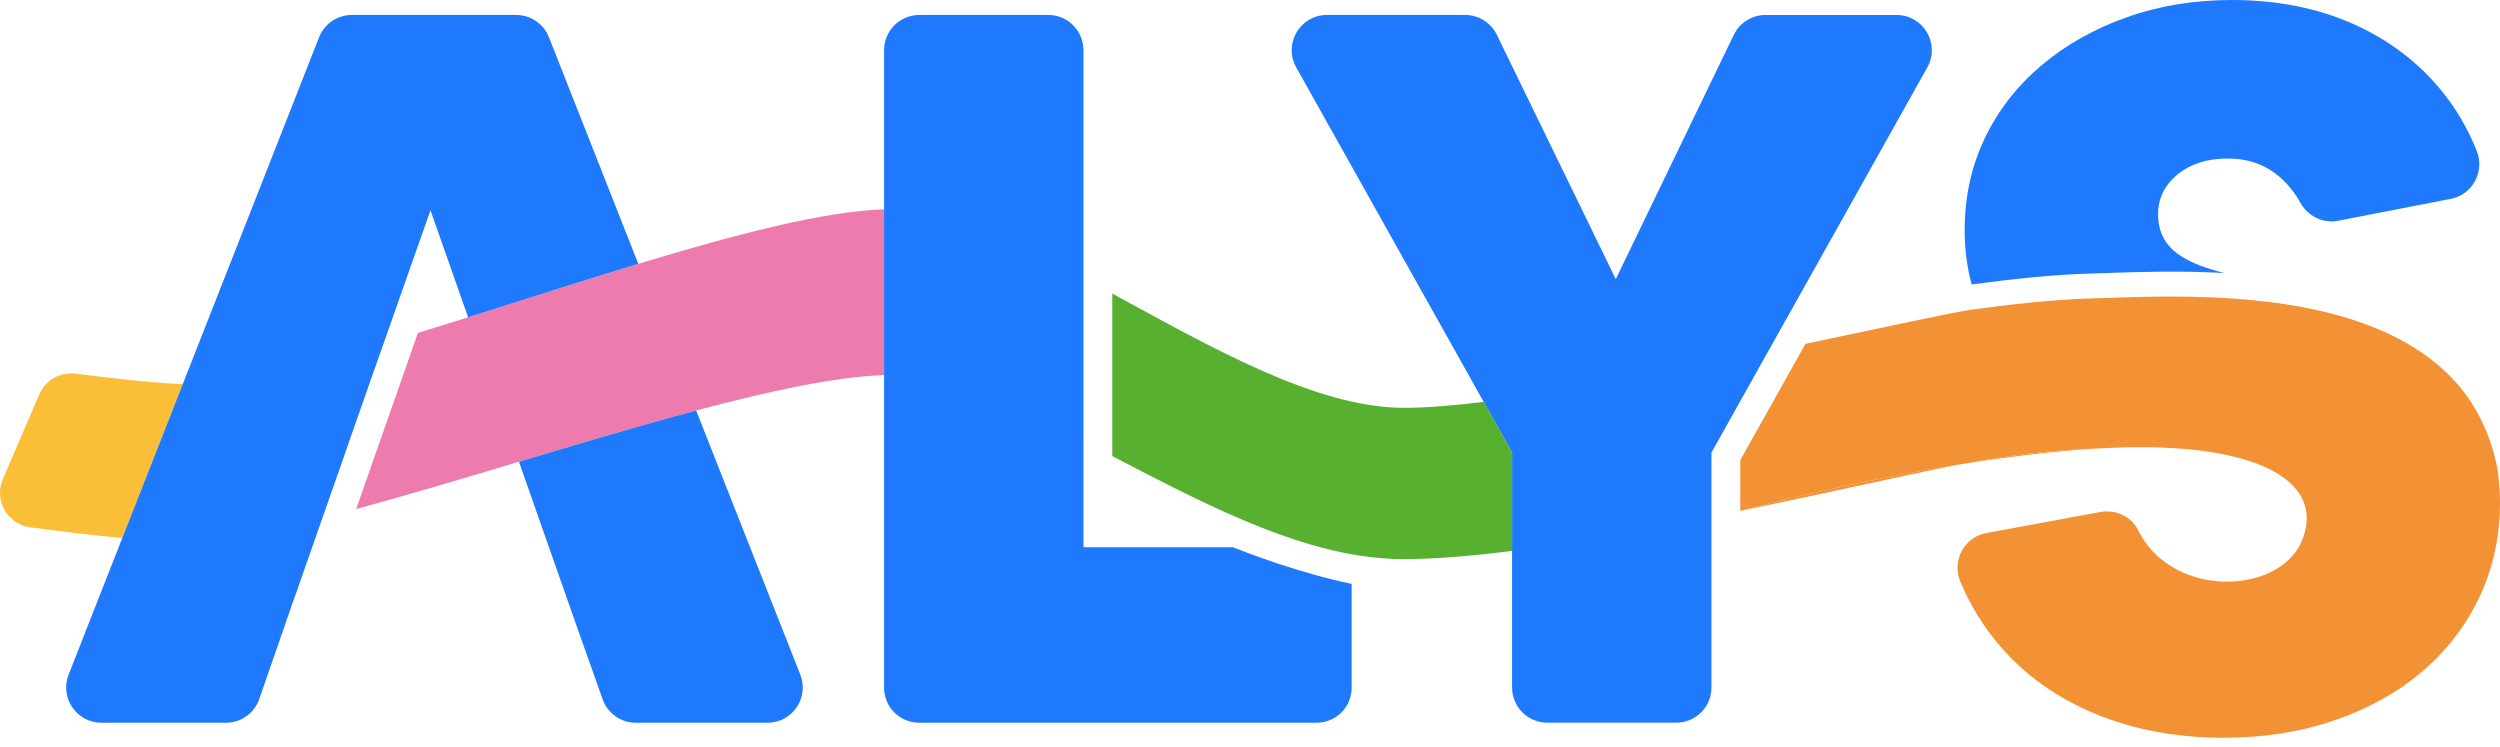
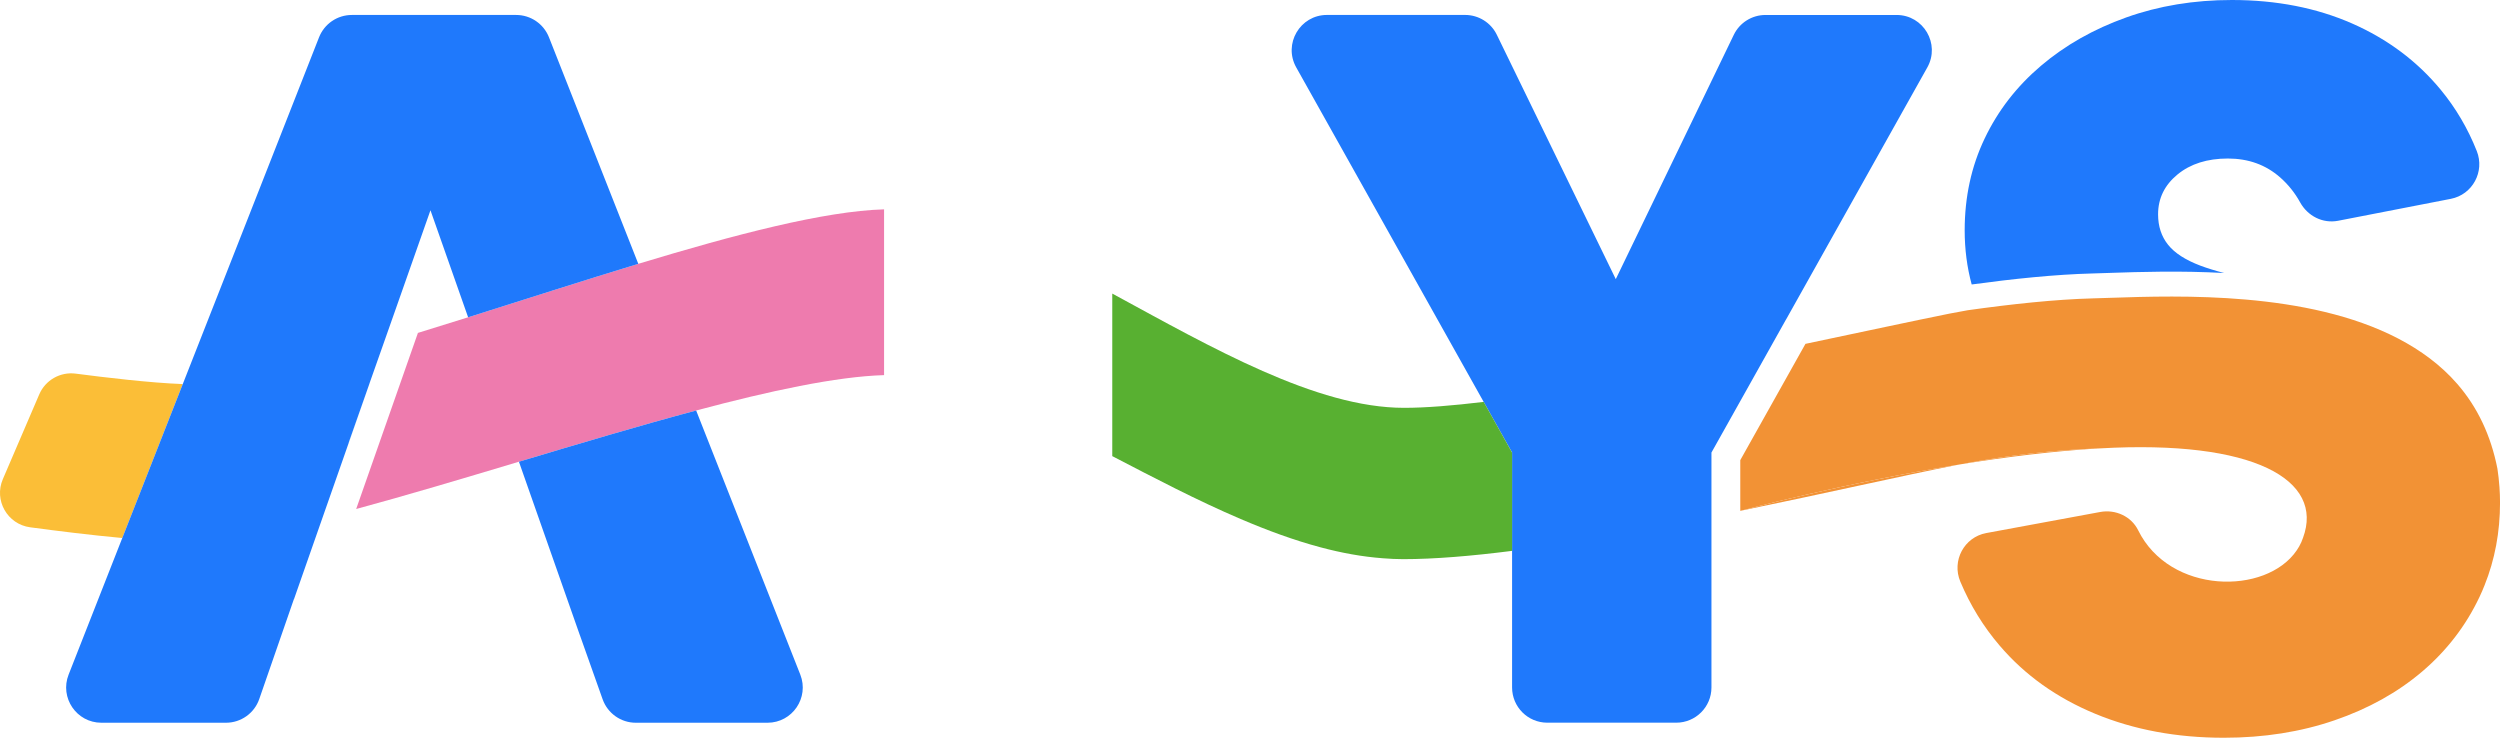
<svg xmlns="http://www.w3.org/2000/svg" id="Livello_1" data-name="Livello 1" viewBox="0 0 845.01 252.35">
  <defs>
    <style>
      .cls-1 {
        fill: #75c4c0;
      }

      .cls-1, .cls-2, .cls-3, .cls-4, .cls-5, .cls-6, .cls-7, .cls-8 {
        stroke-width: 0px;
      }

      .cls-2 {
        fill: #ee7bae;
      }

      .cls-3 {
        fill: none;
      }

      .cls-4 {
        fill: #f29235;
      }

      .cls-5 {
        fill: #1f79fc;
      }

      .cls-6 {
        fill: #204493;
      }

      .cls-7 {
        fill: #fbbe37;
      }

      .cls-8 {
        fill: #58b031;
      }

      .cls-9 {
        clip-path: url(#clippath);
      }
    </style>
    <clipPath id="clippath">
      <rect class="cls-3" width="845.01" height="252.35" />
    </clipPath>
  </defs>
  <g class="cls-9">
    <path class="cls-2" d="M298.82,70.76c-20.21.59-50.44,8.52-83.07,18.41-4.72,1.43-9.49,2.9-14.28,4.4-4.79,1.49-9.61,3.01-14.44,4.54-9.65,3.05-19.31,6.14-28.8,9.13-5.74,1.81-11.4,3.57-16.97,5.28l-20.87,59.52c17.19-4.65,35.97-10.27,55.01-15.98,20.29-6.08,40.82-12.22,59.9-17.31,24.94-6.65,47.37-11.47,63.52-11.96v-56.04Z" />
    <path class="cls-5" d="M195.99,214.65h0l7.7,21.71c1.69,4.75,6.18,7.93,11.22,7.93h44.51c8.4,0,14.16-8.46,11.08-16.28l-35.2-89.26c-19.08,5.09-39.61,11.23-59.9,17.31l20.58,58.59Z" />
    <path class="cls-5" d="M713.22,92.24c10.03-.34,23.68-.78,38.55.04-3.04-.79-5.72-1.62-8.01-2.48-5.05-1.91-8.71-4.26-10.95-7.08-2.25-2.81-3.37-6.23-3.37-10.27,0-5.39,2.19-9.88,6.57-13.48,4.38-3.59,10.05-5.39,17.02-5.39s12.85,2.14,17.69,6.4c2.72,2.41,4.96,5.21,6.72,8.4,2.55,4.64,7.66,7.25,12.85,6.24l38.09-7.41c7.35-1.43,11.54-9.2,8.78-16.16-3.03-7.64-7.1-14.55-12.19-20.72-7.97-9.65-17.97-17.13-29.99-22.41-12.02-5.27-25.56-7.92-40.6-7.92-12.8,0-24.71,1.97-35.72,5.9-11.01,3.93-20.61,9.38-28.81,16.34-8.2,6.97-14.55,15.16-19.04,24.6-4.5,9.43-6.74,19.77-6.74,31,0,6.44.8,12.54,2.37,18.31,13.86-1.89,28.3-3.4,40.78-3.72,1.82-.05,3.82-.11,6-.19" />
-     <path class="cls-7" d="M61.78,129.82c-10.92-.4-26.52-2.26-36.19-3.53-5.22-.68-10.24,2.18-12.32,7.01L.96,161.96c-3.07,7.14,1.52,15.23,9.23,16.27,8.85,1.19,20.34,2.62,31.14,3.63l5.77-14.68,14.68-37.36Z" />
+     <path class="cls-7" d="M61.78,129.82c-10.92-.4-26.52-2.26-36.19-3.53-5.22-.68-10.24,2.18-12.32,7.01L.96,161.96c-3.07,7.14,1.52,15.23,9.23,16.27,8.85,1.19,20.34,2.62,31.14,3.63l5.77-14.68,14.68-37.36" />
    <polygon class="cls-1" points="117.92 149.61 124.9 129.66 117.88 149.61 117.92 149.61" />
    <path class="cls-5" d="M145.51,71.1l12.72,36.15c9.49-2.99,19.15-6.08,28.8-9.13,4.82-1.53,9.64-3.05,14.44-4.54,4.79-1.49,9.56-2.97,14.28-4.4l-30.2-76.58c-1.8-4.55-6.19-7.54-11.08-7.54h-55.55c-4.9,0-9.29,3-11.08,7.55l-46.06,117.21-14.68,37.36-5.77,14.68-18.14,46.17c-3.07,7.81,2.69,16.26,11.08,16.26h42.11c5.07,0,9.59-3.21,11.25-8.01l7.5-21.63h0s4.21-12.15,4.21-12.15h.04l3-8.58,6.61-18.88,8.91-25.44h-.04l7.02-19.95v-.04s4.8-13.6,4.8-13.6l3.88-11.01,11.93-33.91Z" />
    <path class="cls-6" d="M187.04,98.11c-9.65,3.06-19.31,6.14-28.8,9.13,9.49-2.99,19.15-6.08,28.8-9.13" />
    <polygon class="cls-6" points="158.24 107.25 145.51 71.1 133.58 105.01 145.51 71.1 158.24 107.25" />
    <polygon class="cls-6" points="61.78 129.82 61.78 129.82 47.1 167.18 61.78 129.82" />
    <path class="cls-5" d="M603.7,107.98l47.74-85.19c4.45-7.94-1.29-17.73-10.39-17.73h-44.31c-4.57,0-8.74,2.61-10.72,6.73l-39.88,82.56-40.21-82.6c-1.99-4.1-6.15-6.7-10.71-6.7h-46.7c-9.1,0-14.84,9.79-10.39,17.73l63.35,113.05,3.45,6.15,6.16,10.98v79.4c0,6.58,5.33,11.91,11.91,11.91h43.57c6.58,0,11.91-5.33,11.91-11.91v-79.4l19.13-34.13,6.09-10.87Z" />
    <polygon class="cls-6" points="501.49 135.84 501.49 135.84 504.94 141.99 501.49 135.84" />
    <path class="cls-4" d="M776.27,186.05c.26-.36.48-.73.7-1.1-.22.38-.46.74-.7,1.1" />
    <path class="cls-4" d="M778.02,182.87c-.26.61-.55,1.2-.87,1.77.51-.9.94-1.84,1.27-2.82-.13.35-.25.7-.39,1.05" />
    <path class="cls-4" d="M709.6,151.55c-14.07.49-29.55,2.05-47.09,5.41,15.46-2.48,31.72-4.52,47.09-5.41" />
    <path class="cls-4" d="M776.97,184.94c.06-.1.12-.19.18-.29-.06.1-.12.2-.18.29" />
    <path class="cls-4" d="M844.81,164.48c-.14-2.06-.37-4.07-.67-6.05-2.2-11.21-6.73-20.8-13.58-28.67-5.54-6.37-12.38-11.38-19.98-15.34-30.63-15.96-73.89-14.54-97.08-13.76-2.2.07-4.22.14-6.06.19-12.78.33-27.92,1.98-42.33,4.01-2.05.37-4.08.73-6.16,1.14-12.05,2.42-29.3,6.15-48.7,10.22l-22.03,39.31v17.15s34.48-9.31,74.29-15.71c17.53-3.37,33.02-4.92,47.09-5.41.04,0,.07,0,.11,0,52.15-2.99,75.99,10.63,68.7,30.28-.33.98-.75,1.92-1.26,2.82-.06.1-.12.19-.18.29-.22.37-.45.75-.7,1.11-10.36,15.18-42.88,14.86-53.57-6.84-2.32-4.7-7.65-7.12-12.81-6.17l-38.51,7.12c-7.52,1.39-11.75,9.38-8.78,16.43,3.35,7.96,7.77,15.16,13.27,21.59,8.53,10,19.32,17.69,32.35,23.08,13.02,5.39,27.51,8.09,43.47,8.09,13.48,0,25.95-1.97,37.4-5.9,11.46-3.93,21.34-9.43,29.65-16.51,8.31-7.08,14.77-15.5,19.38-25.27.59-1.24,1.13-2.5,1.64-3.78,3.51-8.71,5.26-18.07,5.26-28.07,0-1.81-.08-3.58-.2-5.34" />
    <path class="cls-4" d="M660.82,157.28c.57-.11,1.13-.21,1.7-.32-39.81,6.39-74.29,15.71-74.29,15.71,28.67-5.91,55.23-11.96,72.59-15.39" />
-     <path class="cls-5" d="M366.21,149.13V16.96c0-6.58-5.33-11.91-11.91-11.91h-43.57c-6.58,0-11.91,5.33-11.91,11.91v215.5c0,6.53,5.29,11.82,11.83,11.82h134.38c6.53,0,11.83-5.29,11.83-11.82v-35.12c-17.55-3.59-35.41-10.48-40.11-12.36h-50.53v-35.85Z" />
    <path class="cls-8" d="M504.94,141.99l-3.45-6.15c-10.41,1.26-19.63,2.01-26.91,2.01-29.67,0-64.96-20.33-98.63-38.62v54.94c14.18,7.37,28.75,15.01,43.38,21.25,9.01,3.85,18.03,7.18,26.99,9.57,3.52.94,7.04,1.74,10.53,2.36,3.54.64,7.07,1.08,10.57,1.35,2.29.18,4.58.3,6.85.3,10.55,0,23.15-1.06,36.82-2.8v-33.22l-6.15-10.98Z" />
  </g>
</svg>